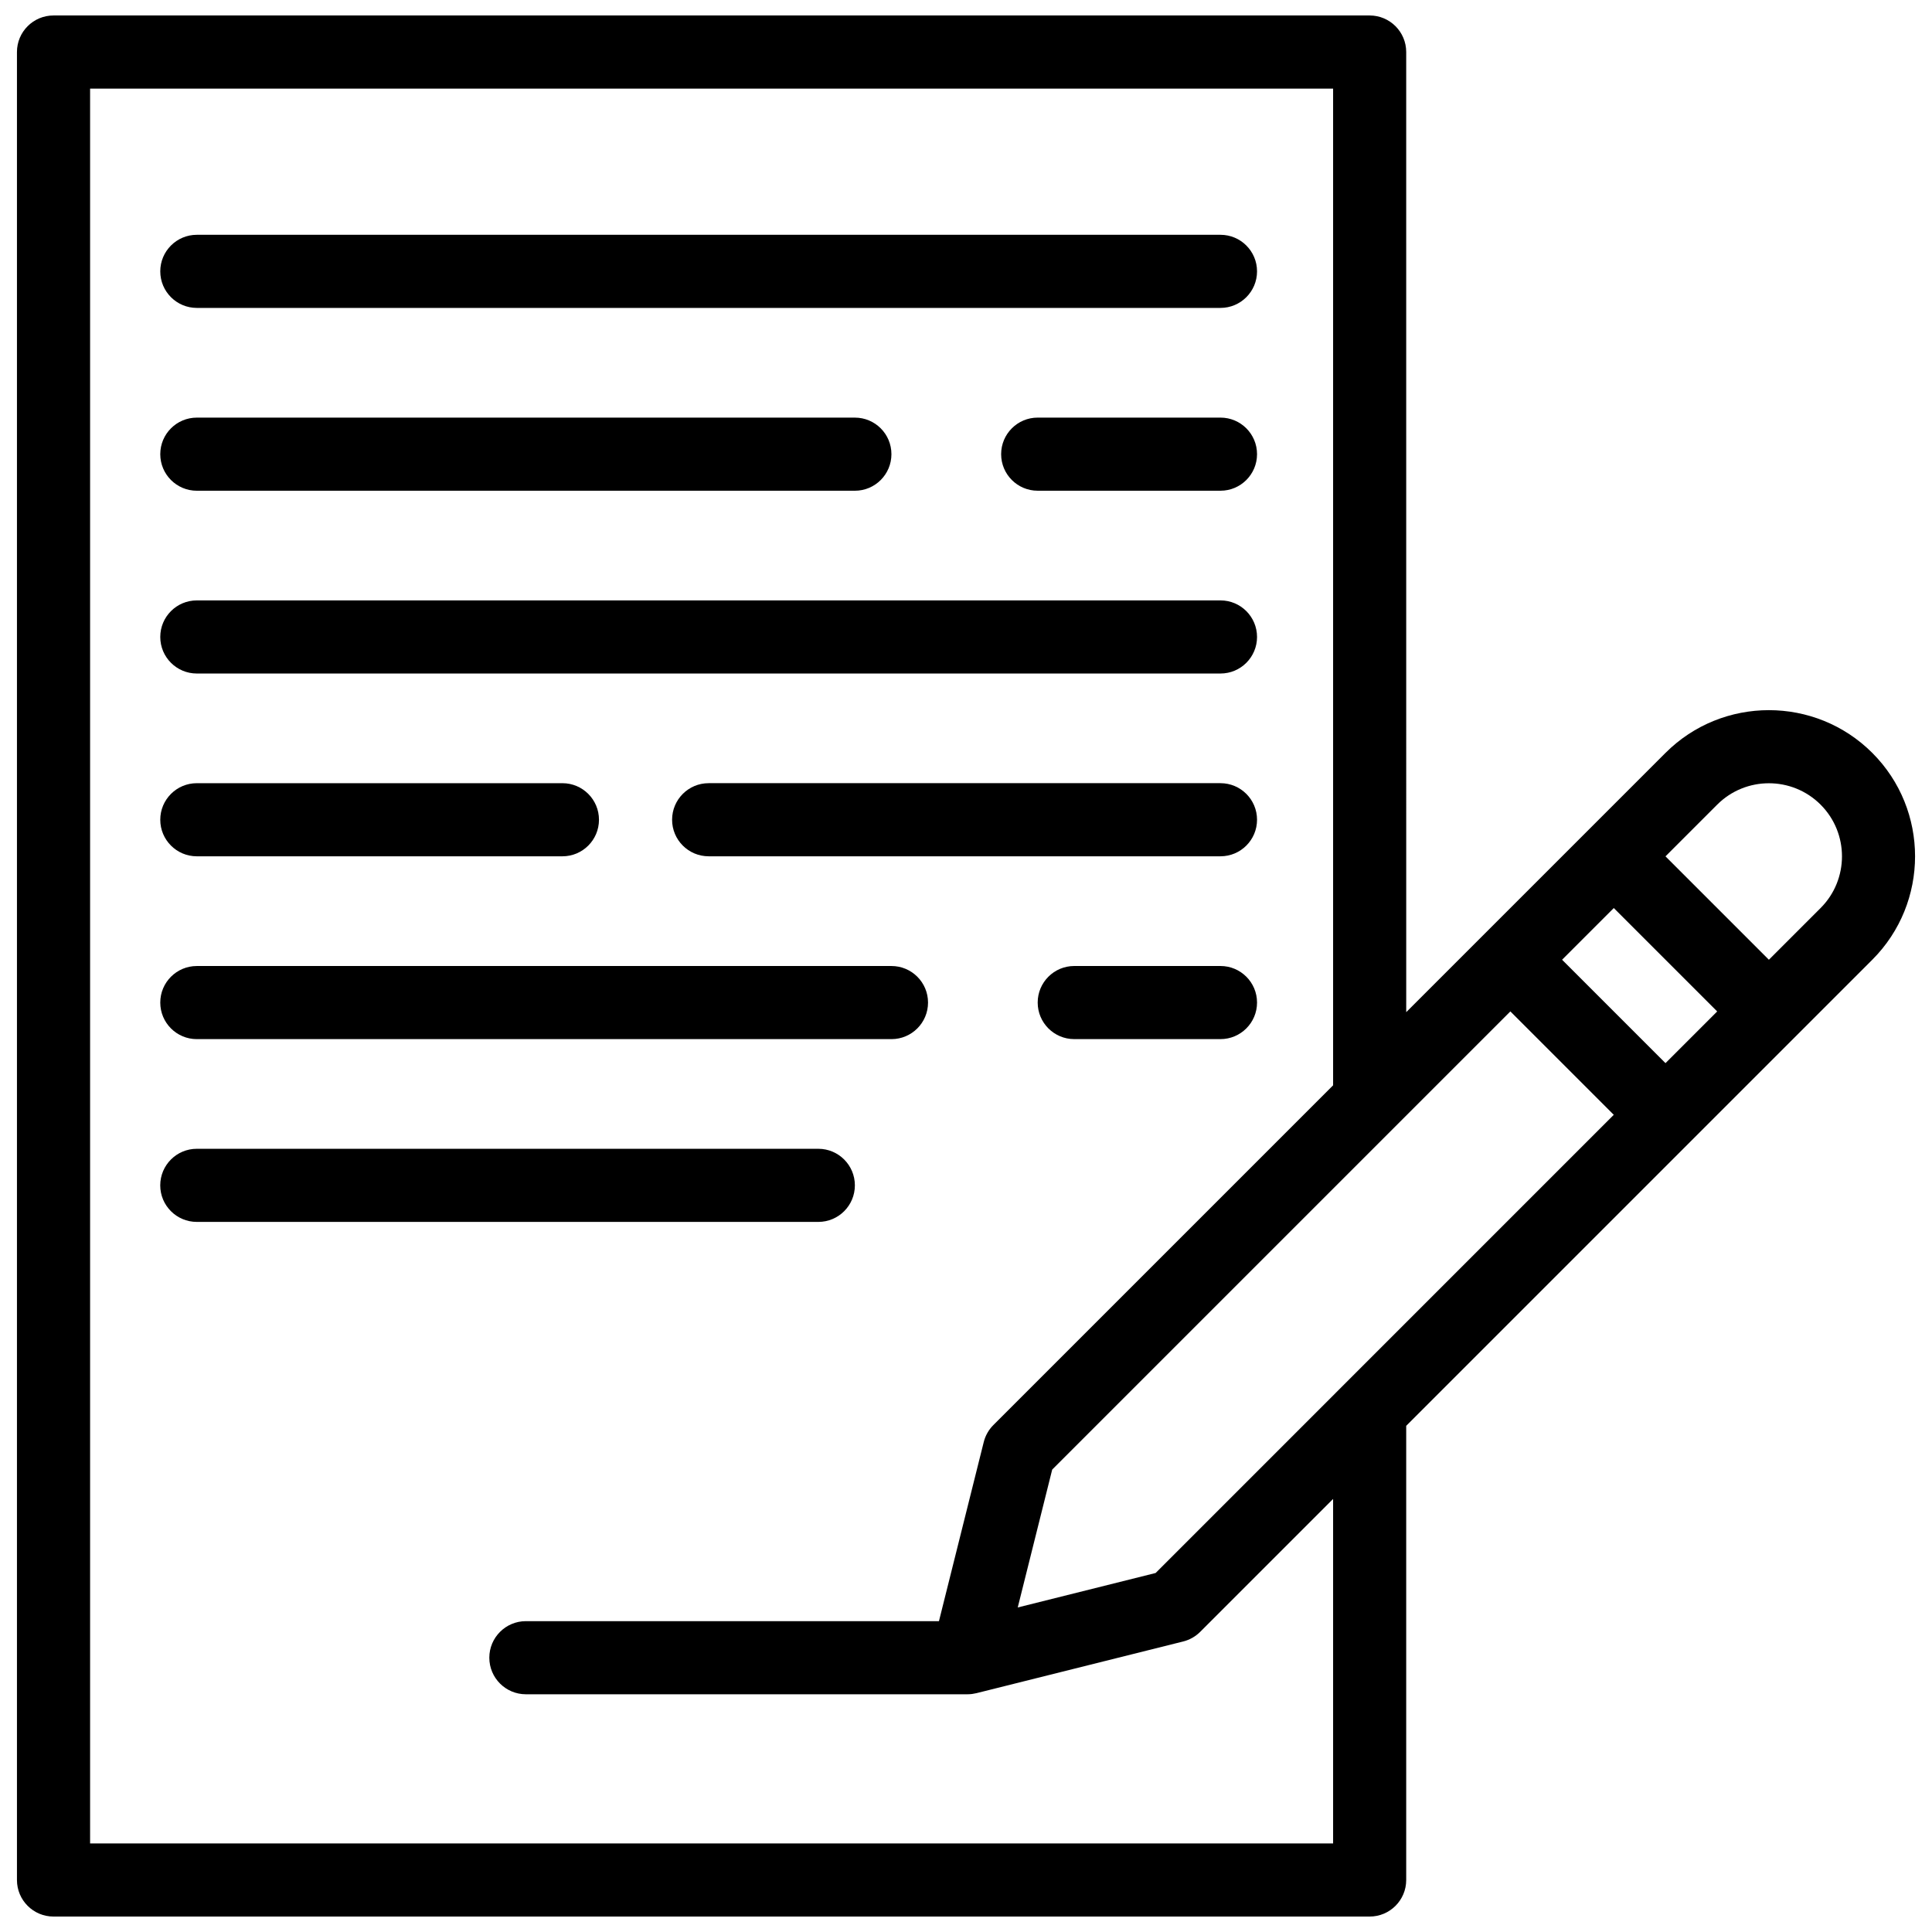
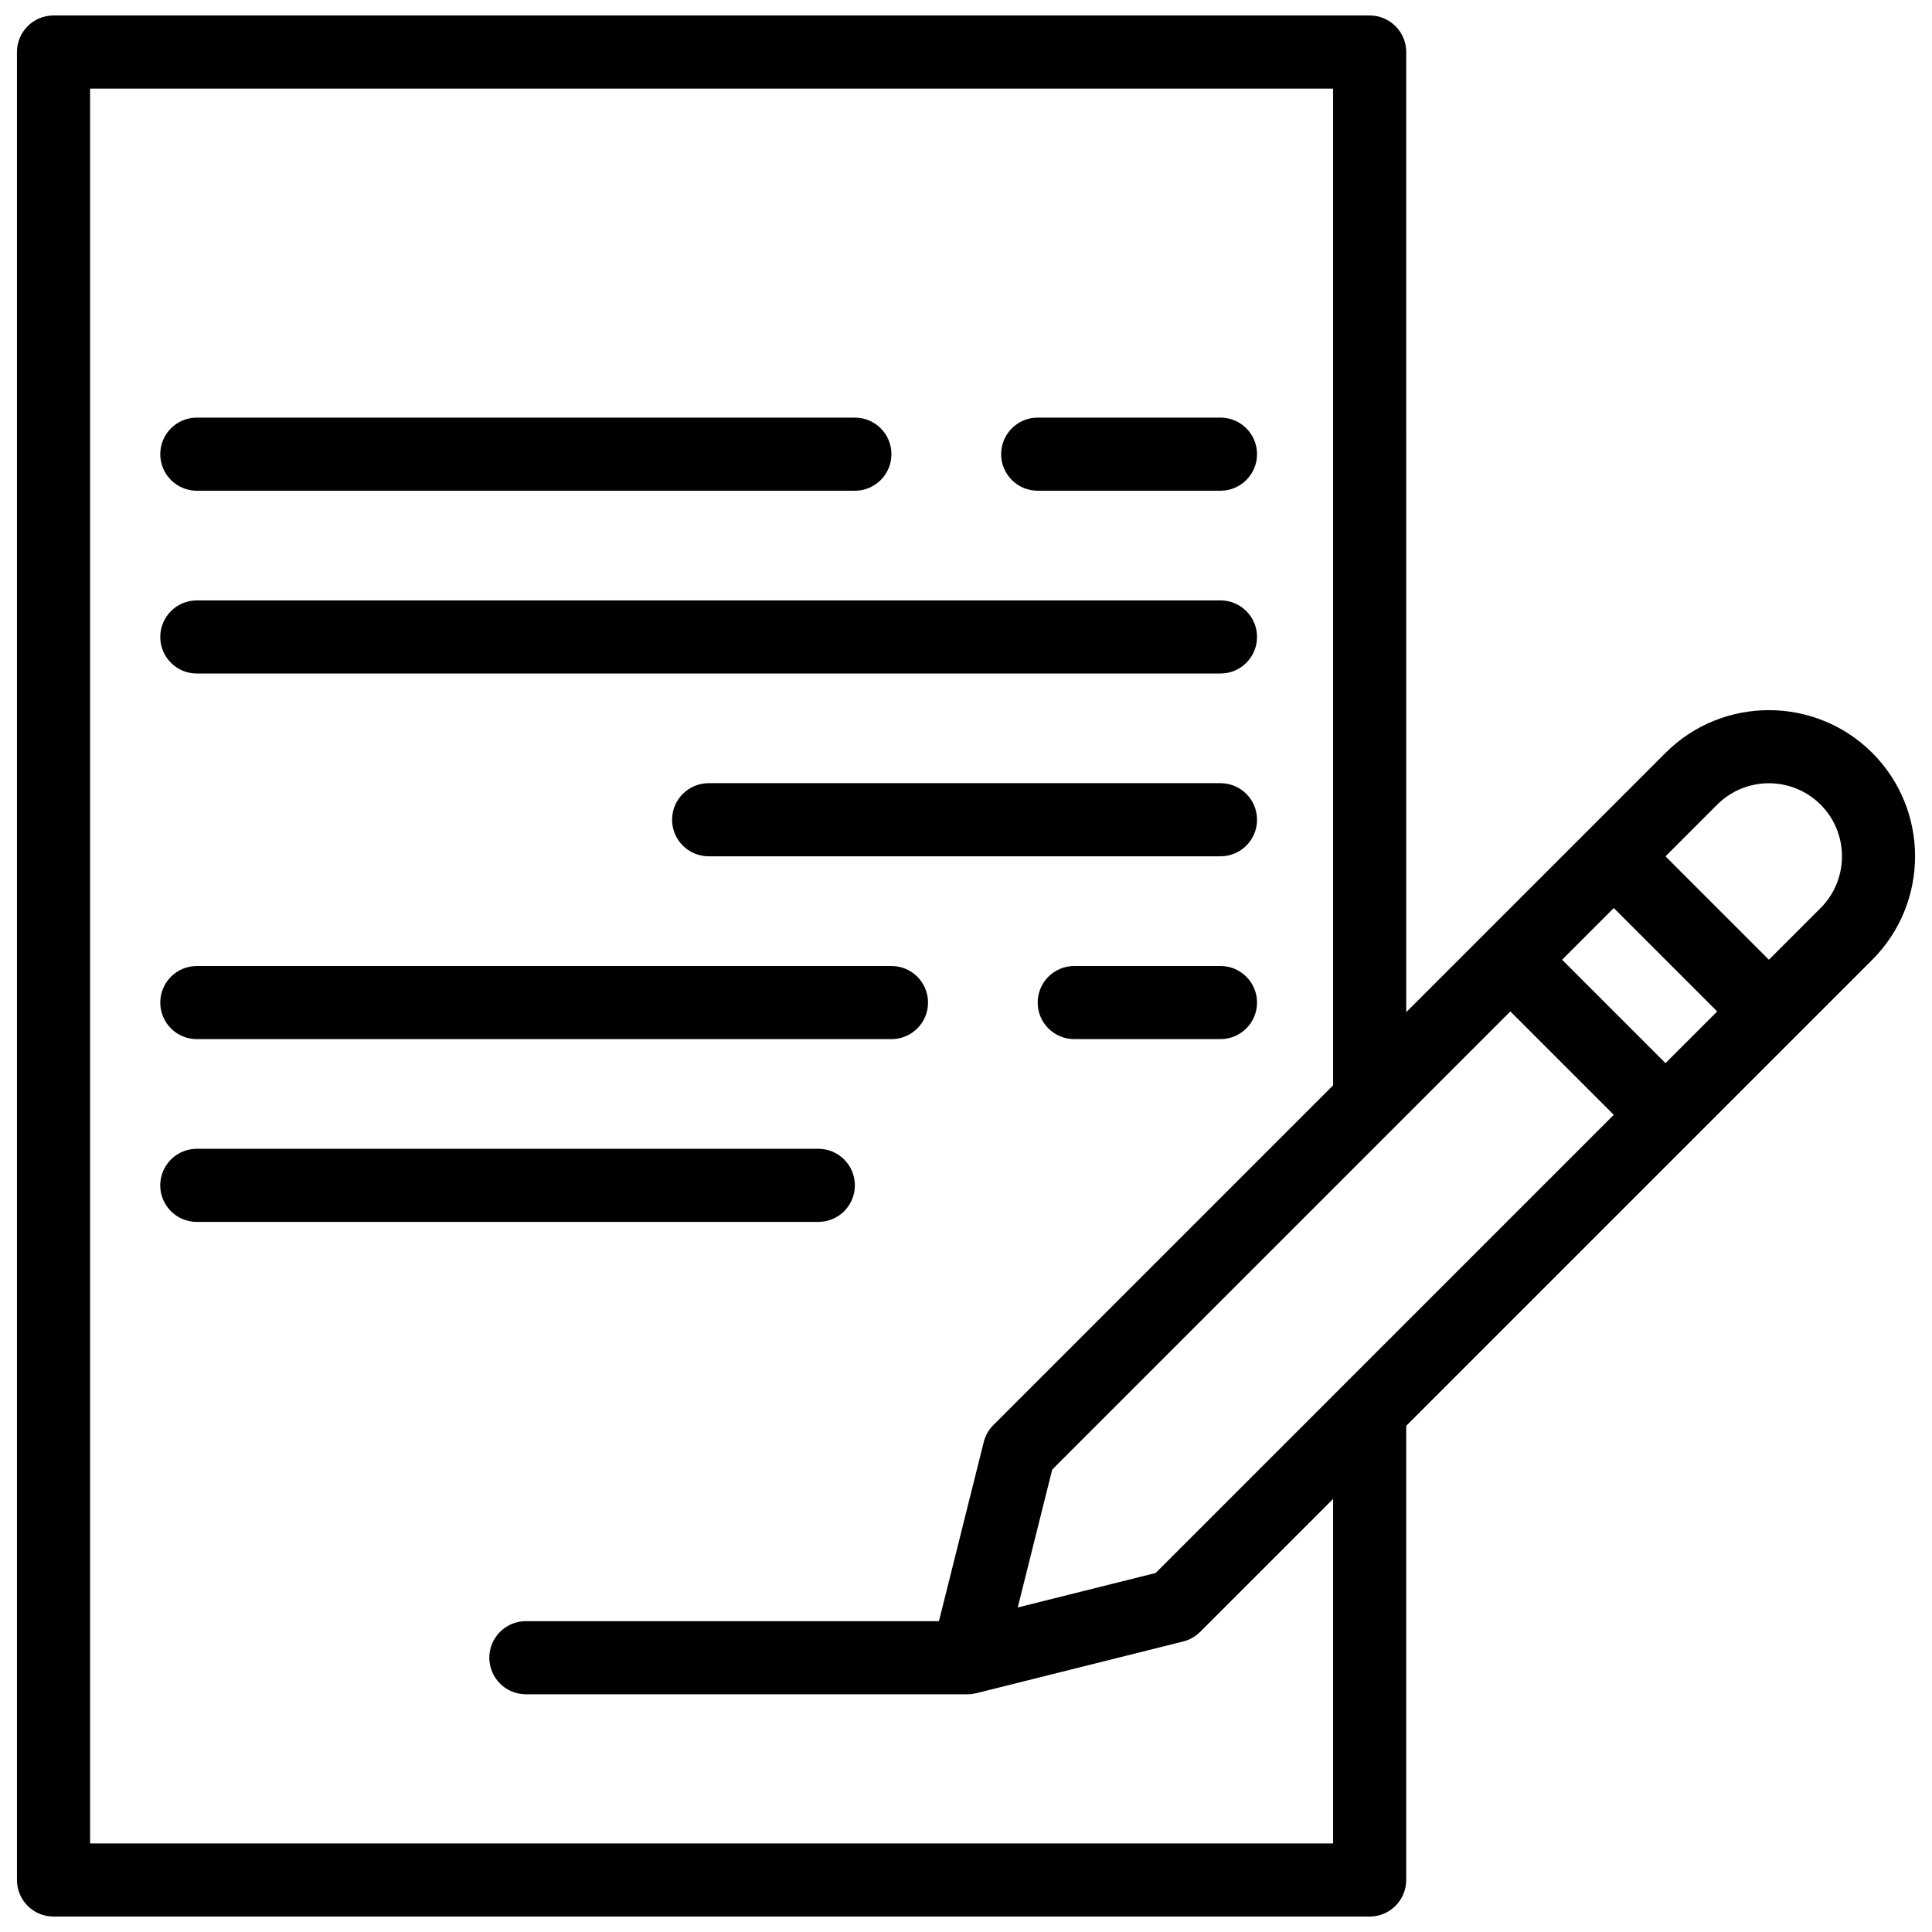
<svg xmlns="http://www.w3.org/2000/svg" width="800px" height="800px" version="1.1" viewBox="144 144 512 512">
  <defs>
    <clipPath id="a">
      <path d="m148.09 148.09h503.81v503.81h-503.81z" />
    </clipPath>
  </defs>
  <g clip-path="url(#a)">
    <path d="m640.18 343.53c-15.109-15.109-39.699-15.109-54.809 0l-20.543 20.543c-0.004 0.004-0.008 0.004-0.008 0.008-0.004 0.004-0.004 0.008-0.008 0.008l-27.387 27.387c-0.004 0.004-0.008 0.004-0.008 0.008-0.004 0.004-0.004 0.008-0.008 0.008l-20.746 20.746-0.004-254.45c0-5.352-4.34-9.688-9.688-9.688h-348.79c-5.352 0-9.688 4.336-9.688 9.688v484.43c0 5.352 4.336 9.688 9.688 9.688h348.79c5.352 0 9.688-4.336 9.688-9.688v-120.36l75.551-75.551c0.004-0.004 0.008-0.004 0.008-0.008 0.004-0.004 0.004-0.008 0.008-0.008l27.387-27.387c0.004-0.004 0.008-0.004 0.008-0.008 0.004-0.004 0.004-0.008 0.008-0.008l20.543-20.543c15.117-15.117 15.117-39.707 0.008-54.816zm-54.809 82.211-27.402-27.402 13.703-13.699 27.402 27.402zm-135.12 135.12-36.539 9.133 9.133-36.539 121.42-121.42 27.402 27.402zm47.035 71.668h-329.41v-465.05h329.41v264.14l-90.035 90.035c-1.242 1.242-2.121 2.797-2.547 4.5l-11.871 47.469h-109.47c-5.352 0-9.688 4.34-9.688 9.688 0 5.352 4.336 9.688 9.688 9.688h117.04c0.371 0 0.738-0.027 1.102-0.066 0.094-0.012 0.188-0.027 0.281-0.043 0.281-0.039 0.559-0.09 0.832-0.156 0.043-0.012 0.09-0.012 0.133-0.023l54.809-13.703c1.703-0.426 3.258-1.309 4.5-2.547l35.227-35.227v91.297zm129.19-247.89-13.703 13.703-27.402-27.402 13.703-13.703c7.555-7.555 19.848-7.555 27.402 0 7.555 7.555 7.555 19.848 0 27.402z" />
  </g>
-   <path d="m196.16 225.6h271.28c5.352 0 9.688-4.34 9.688-9.688 0-5.352-4.34-9.688-9.688-9.688h-271.28c-5.352 0-9.688 4.34-9.688 9.688 0 5.352 4.336 9.688 9.688 9.688z" />
  <path d="m467.44 254.67h-48.441c-5.352 0-9.688 4.34-9.688 9.688 0 5.352 4.34 9.688 9.688 9.688h48.441c5.352 0 9.688-4.34 9.688-9.688 0-5.348-4.336-9.688-9.688-9.688z" />
  <path d="m196.16 274.05h174.39c5.352 0 9.688-4.34 9.688-9.688 0-5.352-4.336-9.688-9.688-9.688h-174.39c-5.352 0-9.688 4.34-9.688 9.688s4.336 9.688 9.688 9.688z" />
  <path d="m196.16 322.49h271.28c5.352 0 9.688-4.336 9.688-9.688 0-5.352-4.34-9.688-9.688-9.688h-271.28c-5.352 0-9.688 4.336-9.688 9.688 0 5.352 4.336 9.688 9.688 9.688z" />
  <path d="m467.44 351.55h-135.64c-5.352 0-9.688 4.336-9.688 9.688 0 5.352 4.336 9.688 9.688 9.688h135.64c5.352 0 9.688-4.336 9.688-9.688 0-5.348-4.336-9.688-9.688-9.688z" />
-   <path d="m196.16 370.93h96.887c5.352 0 9.688-4.336 9.688-9.688 0-5.352-4.336-9.688-9.688-9.688h-96.887c-5.352 0-9.688 4.336-9.688 9.688 0 5.348 4.336 9.688 9.688 9.688z" />
  <path d="m467.44 400h-38.754c-5.352 0-9.688 4.34-9.688 9.688 0 5.352 4.34 9.688 9.688 9.688h38.754c5.352 0 9.688-4.34 9.688-9.688 0-5.352-4.336-9.688-9.688-9.688z" />
  <path d="m196.16 419.38h184.09c5.352 0 9.688-4.34 9.688-9.688 0-5.352-4.336-9.688-9.688-9.688h-184.09c-5.352 0-9.688 4.34-9.688 9.688 0 5.352 4.336 9.688 9.688 9.688z" />
  <path d="m370.55 458.13c0-5.352-4.336-9.688-9.688-9.688h-164.71c-5.352 0-9.688 4.34-9.688 9.688 0 5.352 4.336 9.688 9.688 9.688h164.71c5.352 0.004 9.688-4.336 9.688-9.688z" />
</svg>